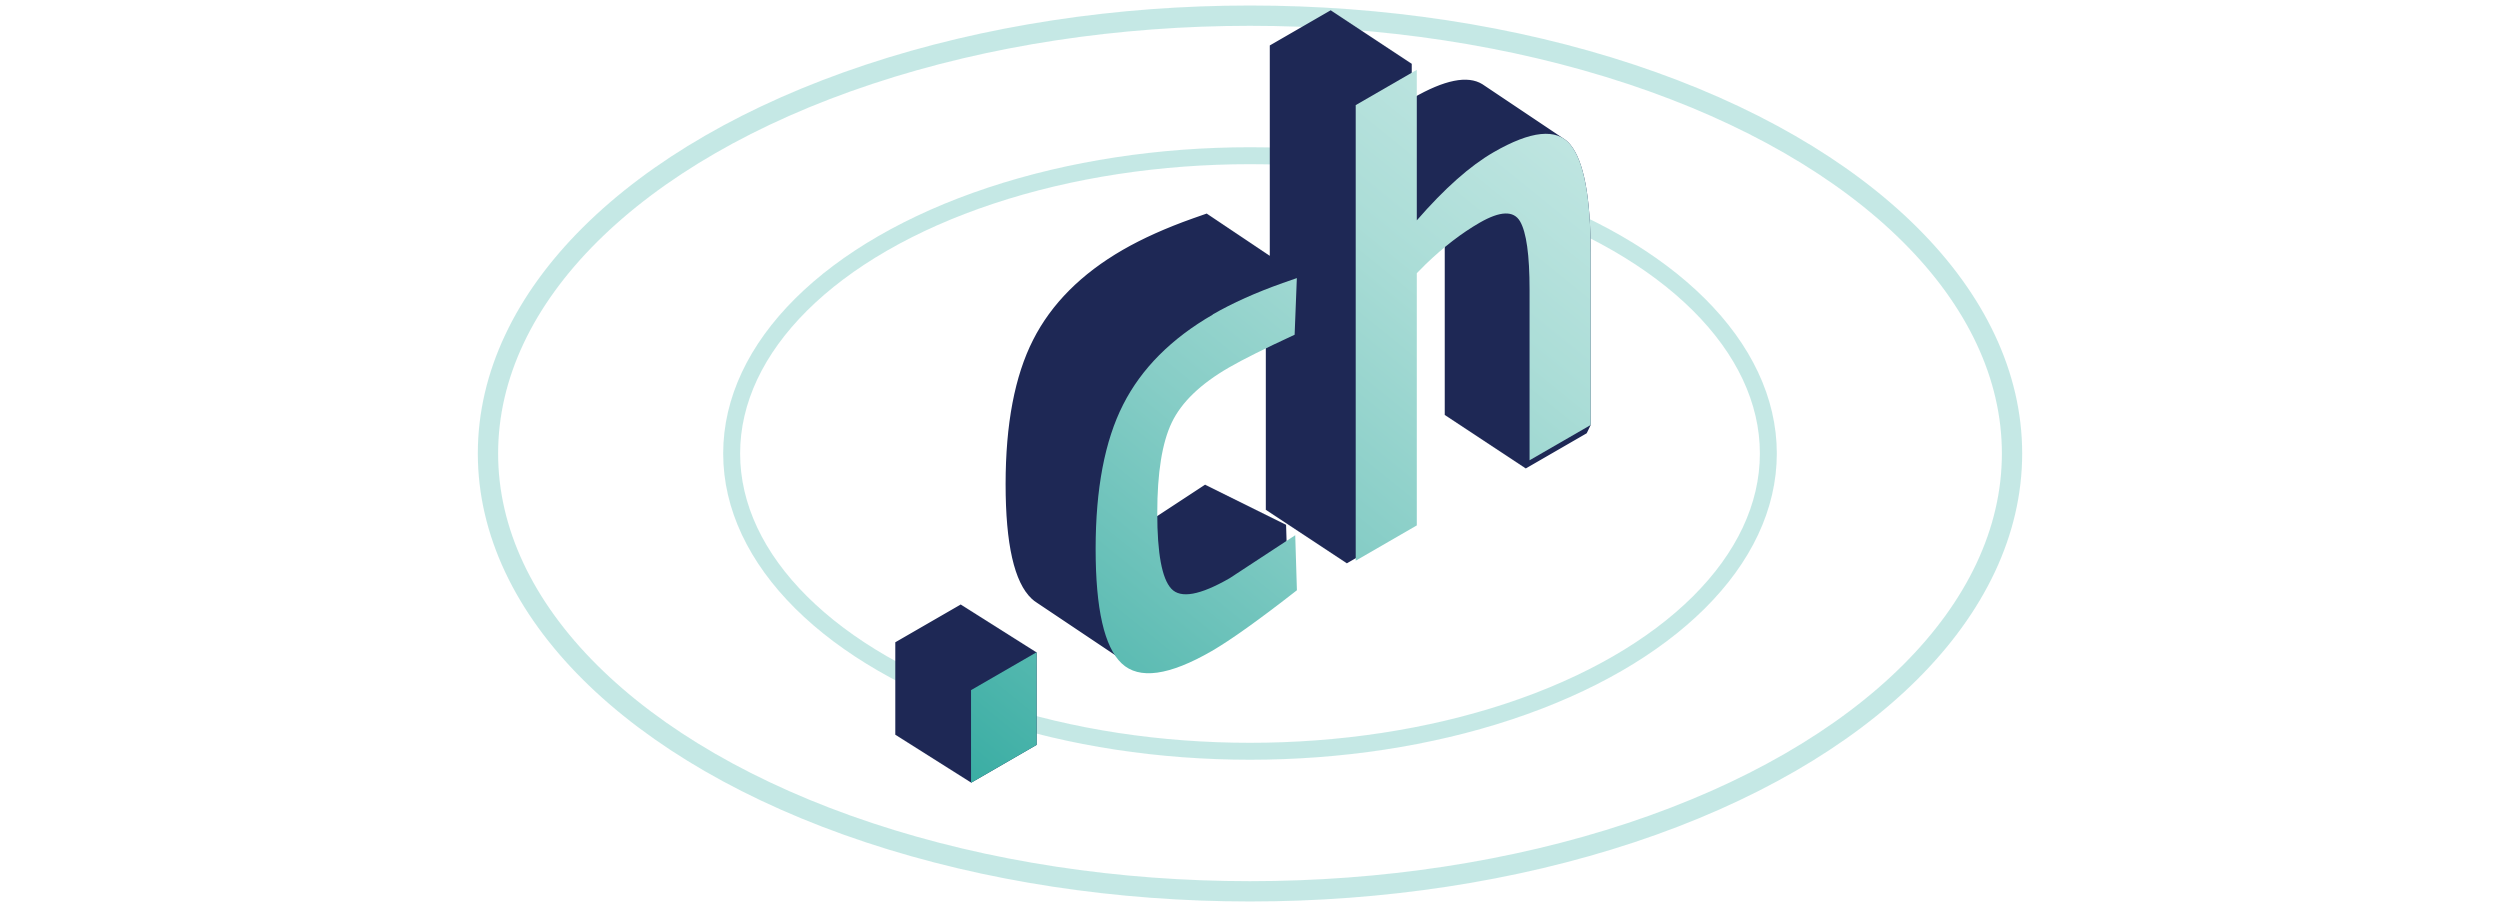
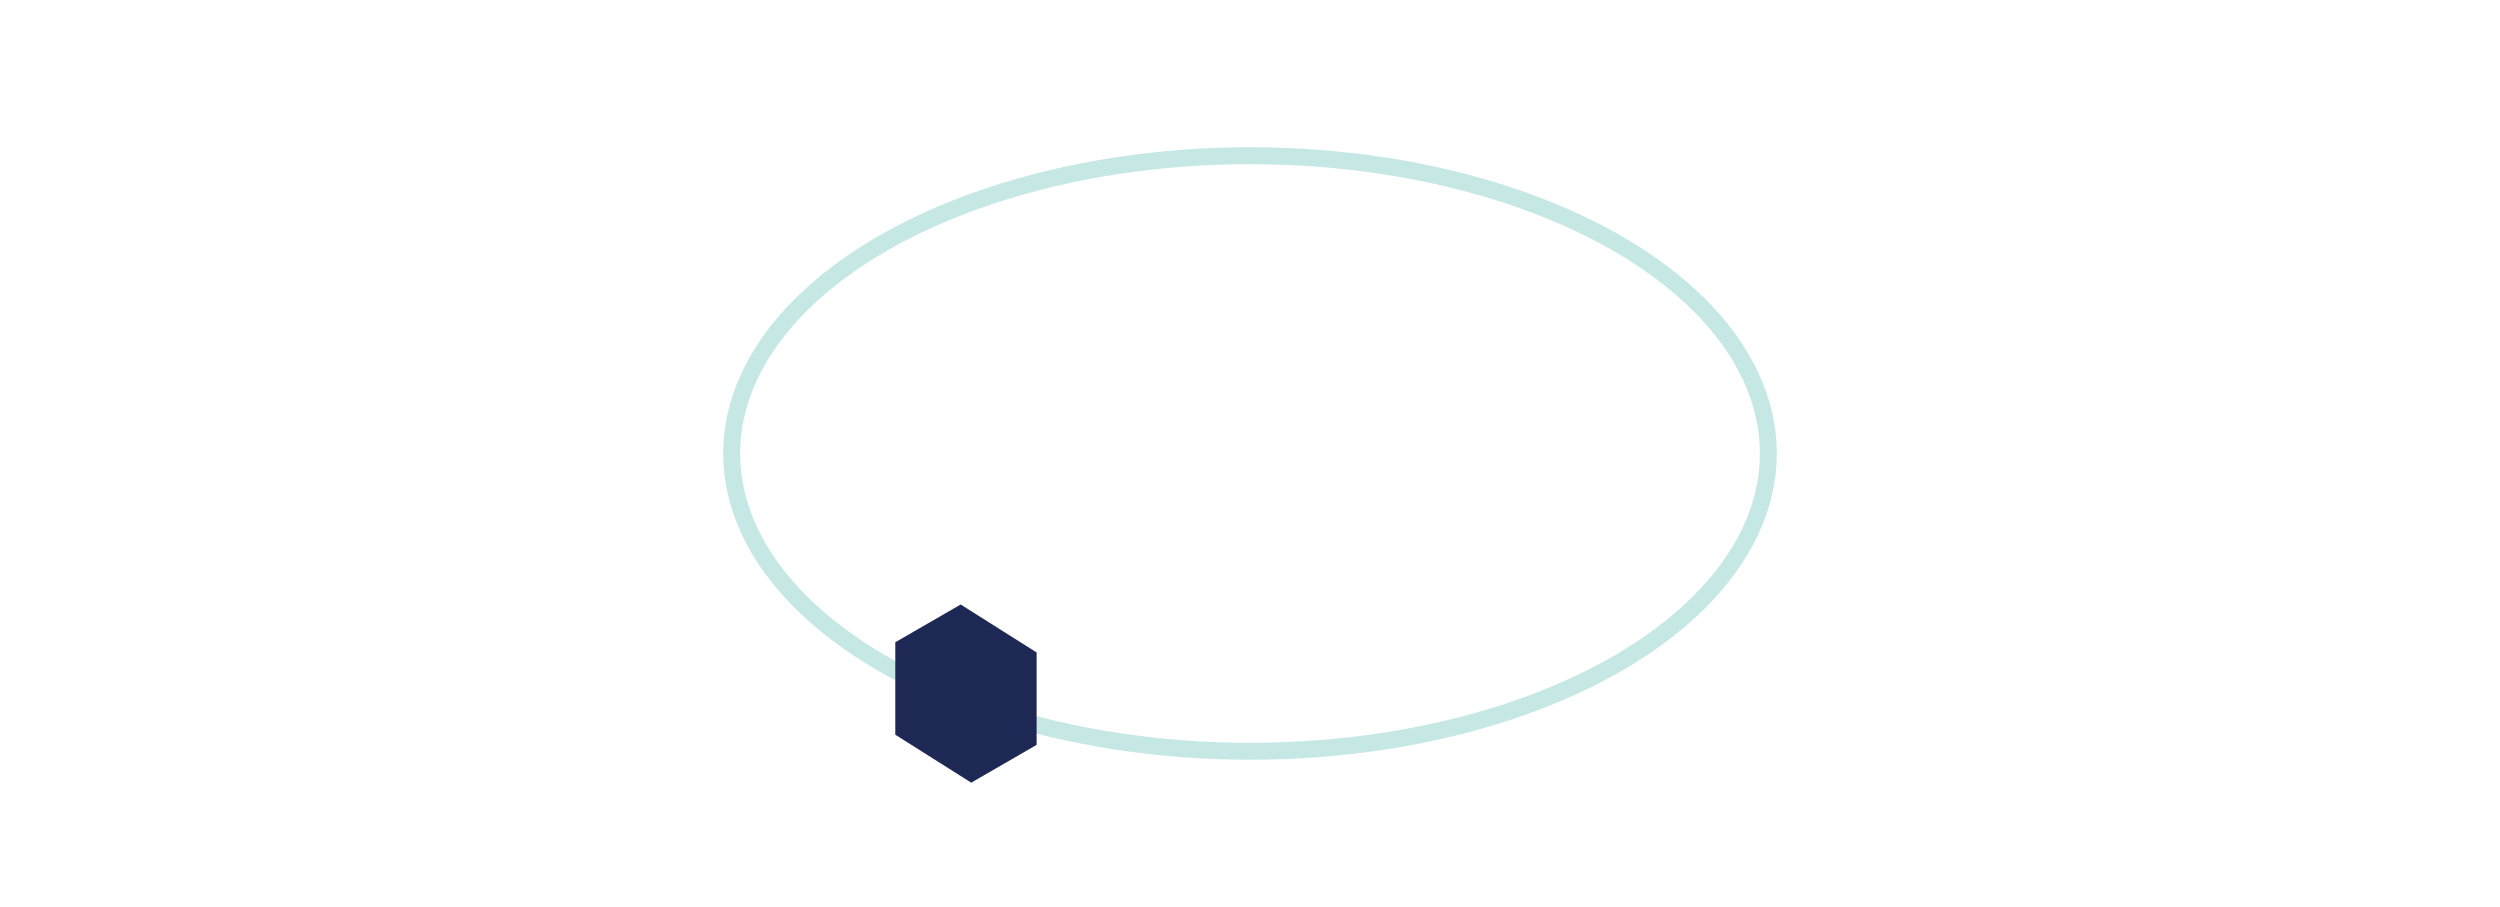
<svg xmlns="http://www.w3.org/2000/svg" xmlns:xlink="http://www.w3.org/1999/xlink" id="a" viewBox="0 0 372 135">
  <defs>
    <linearGradient id="b" x1="174.08" y1="-.12" x2="197.92" y2="135.07" gradientUnits="userSpaceOnUse">
      <stop offset=".06" stop-color="#8cd2cd" />
      <stop offset="1" stop-color="#8cd2cd" />
    </linearGradient>
    <linearGradient id="c" x1="177.85" y1="21.27" x2="194.15" y2="113.68" xlink:href="#b" />
    <linearGradient id="d" x1="238.54" y1="-3.38" x2="138.72" y2="119.93" gradientUnits="userSpaceOnUse">
      <stop offset="0" stop-color="#caeae6" />
      <stop offset=".12" stop-color="#c1e6e2" />
      <stop offset=".32" stop-color="#abddd7" />
      <stop offset=".56" stop-color="#86cdc6" />
      <stop offset=".83" stop-color="#54b8af" />
      <stop offset="1" stop-color="#32aaa0" />
    </linearGradient>
    <linearGradient id="e" x1="240.8" y1="-1.55" x2="140.98" y2="121.76" xlink:href="#d" />
    <linearGradient id="f" x1="247.81" y1="4.12" x2="147.98" y2="127.43" xlink:href="#d" />
  </defs>
-   <ellipse cx="186" cy="67.48" rx="113.39" ry="65.15" style="fill:none; opacity:.5; stroke:url(#b); stroke-miterlimit:10; stroke-width:3.02px;" />
  <ellipse cx="186" cy="67.48" rx="77.13" ry="44.31" style="fill:none; opacity:.5; stroke:url(#c); stroke-miterlimit:10; stroke-width:2.52px;" />
  <polygon points="133.28 109.39 133.34 109.36 133.34 109.43 133.39 109.4 133.39 109.46 133.45 109.43 133.45 109.5 133.5 109.47 133.5 109.53 133.56 109.5 133.56 109.57 133.62 109.54 133.62 109.61 133.67 109.57 133.67 109.64 133.73 109.61 133.73 109.68 133.78 109.64 133.78 109.71 133.84 109.68 133.84 109.75 133.9 109.71 133.9 109.78 133.95 109.75 133.95 109.82 134.01 109.79 134.01 109.85 134.06 109.82 134.06 109.89 134.12 109.86 134.12 109.92 134.18 109.89 134.18 109.96 134.23 109.93 134.23 109.99 134.29 109.96 134.29 110.03 134.34 110 134.34 110.07 134.4 110.03 134.4 110.1 134.46 110.07 134.46 110.14 134.51 110.1 134.51 110.17 134.57 110.14 134.57 110.21 134.63 110.17 134.63 110.24 134.68 110.21 134.68 110.28 134.74 110.25 134.74 110.31 134.79 110.28 134.79 110.35 134.85 110.32 134.85 110.38 134.91 110.35 134.91 110.42 134.96 110.39 134.96 110.46 135.02 110.42 135.02 110.49 135.07 110.46 135.07 110.53 135.13 110.49 135.13 110.56 135.19 110.53 135.19 110.6 135.24 110.56 135.24 110.63 135.3 110.6 135.3 110.67 135.35 110.64 135.35 110.7 135.41 110.67 135.41 110.74 135.47 110.71 135.47 110.77 135.52 110.74 135.52 110.81 135.58 110.78 135.58 110.84 135.63 110.81 135.63 110.88 135.69 110.85 135.69 110.92 135.75 110.88 135.75 110.95 135.8 110.92 135.8 110.99 135.86 110.95 135.86 111.02 135.91 110.99 135.91 111.06 135.97 111.02 135.97 111.09 136.03 111.06 136.03 111.13 136.08 111.1 136.08 111.16 136.14 111.13 136.14 111.2 136.2 111.17 136.2 111.23 136.25 111.2 136.25 111.27 136.31 111.24 136.31 111.31 136.36 111.27 136.36 111.34 136.42 111.31 136.42 111.38 136.48 111.34 136.48 111.41 136.53 111.38 136.53 111.45 136.59 111.41 136.59 111.48 136.64 111.45 136.64 111.52 136.7 111.49 136.7 111.55 136.76 111.52 136.76 111.59 136.81 111.56 136.81 111.62 136.87 111.59 136.87 111.66 136.92 111.63 136.92 111.69 136.98 111.66 136.98 111.73 137.04 111.7 137.04 111.77 137.09 111.73 137.09 111.8 137.15 111.77 137.15 111.84 137.2 111.8 137.2 111.87 137.26 111.84 137.26 111.91 137.32 111.87 137.32 111.94 137.37 111.91 137.37 111.98 137.43 111.95 137.43 112.01 137.48 111.98 137.48 112.05 137.54 112.02 137.54 112.08 137.6 112.05 137.6 112.12 137.65 112.09 137.65 112.15 137.71 112.12 137.71 112.19 137.76 112.16 137.76 112.23 137.82 112.19 137.82 112.26 137.88 112.23 137.88 112.3 137.93 112.26 137.93 112.33 137.99 112.3 137.99 112.37 138.05 112.34 138.05 112.4 138.1 112.37 138.1 112.44 138.16 112.41 138.16 112.47 138.21 112.44 138.21 112.51 138.27 112.48 138.27 112.54 138.33 112.51 138.33 112.58 138.38 112.55 138.38 112.62 138.44 112.58 138.44 112.65 138.49 112.62 138.49 112.69 138.55 112.65 138.55 112.72 138.61 112.69 138.61 112.76 138.66 112.72 138.66 112.79 138.72 112.76 138.72 112.83 138.77 112.8 138.77 112.86 138.83 112.83 138.83 112.9 138.89 112.87 138.89 112.93 138.94 112.9 138.94 112.97 139 112.94 139 113 139.05 112.97 139.05 113.04 139.11 113.01 139.11 113.08 139.17 113.04 139.17 113.11 139.22 113.08 139.22 113.15 139.28 113.11 139.28 113.18 139.33 113.15 139.33 113.22 139.39 113.18 139.39 113.25 139.45 113.22 139.45 113.29 139.5 113.26 139.5 113.32 139.56 113.29 139.56 113.36 139.62 113.33 139.62 113.39 139.67 113.36 139.67 113.43 139.73 113.4 139.73 113.47 139.78 113.43 139.78 113.5 139.84 113.47 139.84 113.54 139.9 113.5 139.9 113.57 139.95 113.54 139.95 113.61 140.01 113.57 140.01 113.64 140.06 113.61 140.06 113.68 140.12 113.65 140.12 113.71 140.18 113.68 140.18 113.75 140.23 113.72 140.23 113.78 140.29 113.75 140.29 113.82 140.34 113.79 140.34 113.85 140.4 113.82 140.4 113.89 140.46 113.86 140.46 113.93 140.51 113.89 140.51 113.96 140.57 113.93 140.57 114 140.62 113.96 140.62 114.03 140.68 114 140.68 114.07 140.74 114.03 140.74 114.1 140.79 114.07 140.79 114.14 140.85 114.11 140.85 114.17 140.9 114.14 140.9 114.21 140.96 114.18 140.96 114.24 141.02 114.21 141.02 114.28 141.07 114.25 141.07 114.32 141.13 114.28 141.13 114.35 141.18 114.32 141.18 114.39 141.24 114.35 141.24 114.42 141.3 114.39 141.3 114.46 141.35 114.42 141.35 114.49 141.41 114.46 141.41 114.53 141.47 114.5 141.47 114.56 141.52 114.53 141.52 114.6 141.58 114.57 141.58 114.63 141.63 114.6 141.63 114.67 141.69 114.64 141.69 114.7 141.75 114.67 141.75 114.74 141.8 114.71 141.8 114.78 141.86 114.74 141.86 114.81 141.91 114.78 141.91 114.85 141.97 114.81 141.97 114.88 142.03 114.85 142.03 114.92 142.08 114.88 142.08 114.95 142.14 114.92 142.14 114.99 142.19 114.96 142.19 115.02 142.25 114.99 142.25 115.06 142.31 115.03 142.31 115.09 142.36 115.06 142.36 115.13 142.42 115.1 142.42 115.16 142.47 115.13 142.47 115.2 142.53 115.17 142.53 115.24 142.59 115.2 142.59 115.27 142.64 115.24 142.64 115.31 142.7 115.27 142.7 115.34 142.75 115.31 142.75 115.38 142.81 115.34 142.81 115.41 142.87 115.38 142.87 115.45 142.92 115.42 142.92 115.48 142.98 115.45 142.98 115.52 143.04 115.49 143.04 115.55 143.09 115.52 143.09 115.59 143.15 115.56 143.15 115.63 143.2 115.59 143.2 115.66 143.26 115.63 143.26 115.7 143.32 115.66 143.32 115.73 143.37 115.7 143.37 115.77 143.43 115.73 143.43 115.8 143.48 115.77 143.48 115.84 143.54 115.81 143.54 115.87 143.6 115.84 143.6 115.91 143.65 115.88 143.65 115.94 143.71 115.91 143.71 115.98 143.76 115.95 143.76 116.01 143.82 115.98 143.82 116.05 143.88 116.02 143.88 116.09 143.93 116.05 143.93 116.12 143.99 116.09 143.99 116.16 144.04 116.12 144.04 116.19 144.1 116.16 144.1 116.23 144.16 116.19 144.16 116.26 144.21 116.23 144.21 116.3 144.27 116.27 144.27 116.33 144.32 116.3 144.32 116.37 144.38 116.34 144.38 116.4 144.44 116.37 144.44 116.44 144.49 116.41 144.49 116.48 154.25 110.84 154.25 97.05 154.2 97.08 154.2 97.02 154.14 97.05 154.14 96.98 154.09 97.01 154.09 96.95 154.03 96.98 154.03 96.91 153.97 96.94 153.97 96.88 153.92 96.91 153.92 96.84 153.86 96.87 153.86 96.8 153.81 96.84 153.81 96.77 153.75 96.8 153.75 96.73 153.69 96.77 153.69 96.7 153.64 96.73 153.64 96.66 153.58 96.69 153.58 96.63 153.53 96.66 153.53 96.59 153.47 96.62 153.47 96.56 153.41 96.59 153.41 96.52 153.36 96.55 153.36 96.49 153.3 96.52 153.3 96.45 153.25 96.48 153.25 96.41 153.19 96.45 153.19 96.38 153.13 96.41 153.13 96.34 153.08 96.38 153.08 96.31 153.02 96.34 153.02 96.27 152.97 96.31 152.97 96.24 152.91 96.27 152.91 96.2 152.85 96.23 152.85 96.17 152.8 96.2 152.8 96.13 152.74 96.16 152.74 96.1 152.68 96.13 152.68 96.06 152.63 96.09 152.63 96.03 152.57 96.06 152.57 95.99 152.52 96.02 152.52 95.95 152.46 95.99 152.46 95.92 152.4 95.95 152.4 95.88 152.35 95.92 152.35 95.85 152.29 95.88 152.29 95.81 152.24 95.85 152.24 95.78 152.18 95.81 152.18 95.74 152.12 95.77 152.12 95.71 152.07 95.74 152.07 95.67 152.01 95.7 152.01 95.64 151.96 95.67 151.96 95.6 151.9 95.63 151.9 95.57 151.84 95.6 151.84 95.53 151.79 95.56 151.79 95.49 151.73 95.53 151.73 95.46 151.68 95.49 151.68 95.42 151.62 95.46 151.62 95.39 151.56 95.42 151.56 95.35 151.51 95.38 151.51 95.32 151.45 95.35 151.45 95.28 151.4 95.31 151.4 95.25 151.34 95.28 151.34 95.21 151.28 95.24 151.28 95.18 151.23 95.21 151.23 95.14 151.17 95.17 151.17 95.1 151.11 95.14 151.11 95.07 151.06 95.1 151.06 95.03 151 95.07 151 95 150.95 95.03 150.95 94.96 150.89 95 150.89 94.93 150.83 94.96 150.83 94.89 150.78 94.92 150.78 94.86 150.72 94.89 150.72 94.82 150.67 94.85 150.67 94.79 150.61 94.82 150.61 94.75 150.55 94.78 150.55 94.72 150.5 94.75 150.5 94.68 150.44 94.71 150.44 94.64 150.39 94.68 150.39 94.61 150.33 94.64 150.33 94.57 150.27 94.61 150.27 94.54 150.22 94.57 150.22 94.5 150.16 94.53 150.16 94.47 150.11 94.5 150.11 94.43 150.05 94.46 150.05 94.4 149.99 94.43 149.99 94.36 149.94 94.39 149.94 94.33 149.88 94.36 149.88 94.29 149.83 94.32 149.83 94.25 149.77 94.29 149.77 94.22 149.71 94.25 149.71 94.18 149.66 94.22 149.66 94.15 149.6 94.18 149.6 94.11 149.55 94.15 149.55 94.08 149.49 94.11 149.49 94.04 149.43 94.07 149.43 94.01 149.38 94.04 149.38 93.97 149.32 94 149.32 93.94 149.26 93.97 149.26 93.9 149.21 93.93 149.21 93.87 149.15 93.9 149.15 93.83 149.1 93.86 149.1 93.79 149.04 93.83 149.04 93.76 148.98 93.79 148.98 93.72 148.93 93.76 148.93 93.69 148.87 93.72 148.87 93.65 148.82 93.69 148.82 93.62 148.76 93.65 148.76 93.58 148.7 93.61 148.7 93.55 148.65 93.58 148.65 93.51 148.59 93.54 148.59 93.48 148.54 93.51 148.54 93.44 148.48 93.47 148.48 93.4 148.42 93.44 148.42 93.37 148.37 93.4 148.37 93.33 148.31 93.37 148.31 93.3 148.26 93.33 148.26 93.26 148.2 93.3 148.2 93.23 148.14 93.26 148.14 93.19 148.09 93.22 148.09 93.16 148.03 93.19 148.03 93.12 147.98 93.15 147.98 93.09 147.92 93.12 147.92 93.05 147.86 93.08 147.86 93.02 147.81 93.05 147.81 92.98 147.75 93.01 147.75 92.94 147.69 92.98 147.69 92.91 147.64 92.94 147.64 92.87 147.58 92.91 147.58 92.84 147.53 92.87 147.53 92.8 147.47 92.84 147.47 92.77 147.41 92.8 147.41 92.73 147.36 92.76 147.36 92.7 147.3 92.73 147.3 92.66 147.25 92.69 147.25 92.63 147.19 92.66 147.19 92.59 147.13 92.62 147.13 92.56 147.08 92.59 147.08 92.52 147.02 92.55 147.02 92.48 146.97 92.52 146.97 92.45 146.91 92.48 146.91 92.41 146.85 92.45 146.85 92.38 146.8 92.41 146.8 92.34 146.74 92.37 146.74 92.31 146.69 92.34 146.69 92.27 146.63 92.3 146.63 92.24 146.57 92.27 146.57 92.2 146.52 92.23 146.52 92.17 146.46 92.2 146.46 92.13 146.41 92.16 146.41 92.09 146.35 92.13 146.35 92.06 146.29 92.09 146.29 92.02 146.24 92.06 146.24 91.99 146.18 92.02 146.18 91.95 146.13 91.99 146.13 91.92 146.07 91.95 146.07 91.88 146.01 91.91 146.01 91.85 145.96 91.88 145.96 91.81 145.9 91.84 145.9 91.78 145.84 91.81 145.84 91.74 145.79 91.77 145.79 91.71 145.73 91.74 145.73 91.67 145.68 91.7 145.68 91.63 145.62 91.67 145.62 91.6 145.56 91.63 145.56 91.56 145.51 91.6 145.51 91.53 145.45 91.56 145.45 91.49 145.4 91.53 145.4 91.46 145.34 91.49 145.34 91.42 145.28 91.45 145.28 91.39 145.23 91.42 145.23 91.35 145.17 91.38 145.17 91.32 145.12 91.35 145.12 91.28 145.06 91.31 145.06 91.24 145 91.28 145 91.21 144.95 91.24 144.95 91.17 144.89 91.21 144.89 91.14 144.84 91.17 144.84 91.1 144.78 91.14 144.78 91.07 144.72 91.1 144.72 91.03 144.67 91.06 144.67 91 144.61 91.03 144.61 90.96 144.56 90.99 144.56 90.93 144.5 90.96 144.5 90.89 144.44 90.92 144.44 90.86 144.39 90.89 144.39 90.82 144.33 90.85 144.33 90.78 144.27 90.82 144.27 90.75 144.22 90.78 144.22 90.71 144.16 90.75 144.16 90.68 144.11 90.71 144.11 90.64 144.05 90.68 144.05 90.61 143.99 90.64 143.99 90.57 143.94 90.6 143.94 90.54 143.88 90.57 143.88 90.5 143.83 90.53 143.83 90.47 143.77 90.5 143.77 90.43 143.71 90.46 143.71 90.39 143.66 90.43 143.66 90.36 143.6 90.39 143.6 90.32 143.55 90.36 143.55 90.29 143.49 90.32 143.49 90.25 143.43 90.29 143.43 90.22 143.38 90.25 143.38 90.18 143.32 90.21 143.32 90.15 143.27 90.18 143.27 90.11 143.21 90.14 143.21 90.08 143.15 90.11 143.15 90.04 143.1 90.07 143.1 90.01 143.04 90.04 143.04 89.97 142.99 90 142.99 89.93 133.22 95.57 133.22 109.36 133.28 109.33 133.28 109.39" style="fill:#1e2855; stroke-width:0px;" />
-   <path d="M236.69,63.25v-25.66c0-8.3-1.02-13.66-3.05-16.1-.32-.38-.68-.7-1.09-.94-.02-.01-.04-.02-.06-.04-.02-.01-.04-.02-.06-.04-.02-.01-.04-.02-.06-.04-.02-.01-.04-.02-.06-.04-.02-.01-.04-.02-.06-.04-.02-.01-.04-.02-.06-.04-.02-.01-.04-.02-.06-.04-.02-.01-.04-.02-.06-.04-.02-.01-.04-.02-.06-.04-.02-.01-.04-.02-.06-.04-.02-.01-.04-.02-.06-.04-.02-.01-.04-.02-.06-.04-.02-.01-.04-.02-.06-.04-.02-.01-.04-.02-.06-.04-.02-.01-.04-.02-.06-.04-.02-.01-.04-.02-.06-.04-.02-.01-.04-.02-.06-.04-.02-.01-.04-.02-.06-.04-.02-.01-.04-.02-.06-.04-.02-.01-.04-.02-.06-.04-.02-.01-.04-.02-.06-.04-.02-.01-.04-.02-.06-.04-.02-.01-.04-.02-.06-.04-.02-.01-.04-.02-.06-.04-.02-.01-.04-.02-.06-.04-.02-.01-.04-.02-.06-.04-.02-.01-.04-.02-.06-.04-.02-.01-.04-.02-.06-.04-.02-.01-.04-.02-.06-.04-.02-.01-.04-.02-.06-.04-.02-.01-.04-.02-.06-.04-.02-.01-.04-.02-.06-.04-.02-.01-.04-.02-.06-.04-.02-.01-.04-.02-.06-.04-.02-.01-.04-.02-.06-.04-.02-.01-.04-.02-.06-.04-.02-.01-.04-.02-.06-.04-.02-.01-.04-.02-.06-.04-.02-.01-.04-.02-.06-.04-.02-.01-.04-.02-.06-.04-.02-.01-.04-.02-.06-.04-.02-.01-.04-.02-.06-.04-.02-.01-.04-.02-.06-.04-.02-.01-.04-.02-.06-.04-.02-.01-.04-.02-.06-.04-.02-.01-.04-.02-.06-.04-.02-.01-.04-.02-.06-.04-.02-.01-.04-.02-.06-.04-.02-.01-.04-.02-.06-.04-.02-.01-.04-.02-.06-.04-.02-.01-.04-.02-.06-.04-.02-.01-.04-.02-.06-.04-.02-.01-.04-.02-.06-.04-.02-.01-.04-.02-.06-.04-.02-.01-.04-.02-.06-.04-.02-.01-.04-.02-.06-.04-.02-.01-.04-.02-.06-.04-.02-.01-.04-.02-.06-.04-.02-.01-.04-.02-.06-.04-.02-.01-.04-.02-.06-.04-.02-.01-.04-.02-.06-.04-.02-.01-.04-.02-.06-.04-.02-.01-.04-.02-.06-.04-.02-.01-.04-.02-.06-.04-.02-.01-.04-.02-.06-.04-.02-.01-.04-.02-.06-.04-.02-.01-.04-.02-.06-.04-.02-.01-.04-.02-.06-.04-.02-.01-.04-.02-.06-.04-.02-.01-.04-.02-.06-.04-.02-.01-.04-.02-.06-.04-.02-.01-.04-.02-.06-.04-.02-.01-.04-.02-.06-.04-.02-.01-.04-.02-.06-.04-.02-.01-.04-.02-.06-.04-.02-.01-.04-.02-.06-.04-.02-.01-.04-.02-.06-.04-.02-.01-.04-.02-.06-.04-.02-.01-.04-.02-.06-.04-.02-.01-.04-.02-.06-.04-.02-.01-.04-.02-.06-.04-.02-.01-.04-.02-.06-.04-.02-.01-.04-.02-.06-.04-.02-.01-.04-.02-.06-.04-.02-.01-.04-.02-.06-.04-.02-.01-.04-.02-.06-.04-.02-.01-.04-.02-.06-.04-.02-.01-.04-.02-.06-.04-.02-.01-.04-.02-.06-.04-.02-.01-.04-.02-.06-.04-.02-.01-.04-.02-.06-.04-.02-.01-.04-.02-.06-.04-.02-.01-.04-.02-.06-.04-.02-.01-.04-.02-.06-.04-.02-.01-.04-.02-.06-.04-.02-.01-.04-.02-.06-.04-.02-.01-.04-.02-.06-.04-.02-.01-.04-.02-.06-.04-.02-.01-.04-.02-.06-.04-.02-.01-.04-.02-.06-.04-.02-.01-.04-.02-.06-.04-.02-.01-.04-.02-.06-.04-.02-.01-.04-.02-.06-.04-.02-.01-.04-.02-.06-.04-.02-.01-.04-.02-.06-.04-.02-.01-.04-.02-.06-.04-.02-.01-.04-.02-.06-.04-.02-.01-.04-.02-.06-.04-.02-.01-.04-.02-.06-.04-.02-.01-.04-.02-.06-.04-.02-.01-.04-.02-.06-.04-.02-.01-.04-.02-.06-.04-.02-.01-.04-.02-.06-.04-.02-.01-.04-.02-.06-.04-.02-.01-.04-.02-.06-.04-.02-.01-.04-.02-.06-.04-.02-.01-.04-.02-.06-.04-.02-.01-.04-.02-.06-.04-.02-.01-.04-.02-.06-.04-.02-.01-.04-.02-.06-.04-.02-.01-.04-.02-.06-.04-.02-.01-.04-.02-.06-.04-.02-.01-.04-.02-.06-.04-.02-.01-.04-.02-.06-.04-.02-.01-.04-.02-.06-.04-.02-.01-.04-.02-.06-.04-.02-.01-.04-.02-.06-.04-.02-.01-.04-.02-.06-.04-.02-.01-.04-.02-.06-.04-.02-.01-.04-.02-.06-.04-.02-.01-.04-.02-.06-.04-.02-.01-.04-.02-.06-.04-.02-.01-.04-.02-.06-.04-.02-.01-.04-.02-.06-.04-.02-.01-.04-.02-.06-.04-.02-.01-.04-.02-.06-.04-.02-.01-.04-.02-.06-.04-.02-.01-.04-.02-.06-.04-.02-.01-.04-.02-.06-.04-.02-.01-.04-.02-.06-.04-.02-.01-.04-.02-.06-.04-.02-.01-.04-.02-.06-.04-.02-.01-.04-.02-.06-.04-.02-.01-.04-.02-.06-.04-.02-.01-.04-.02-.06-.04-.02-.01-.04-.02-.06-.04-.02-.01-.04-.02-.06-.04-.02-.01-.04-.02-.06-.04-.02-.01-.04-.02-.06-.04-.02-.01-.04-.02-.06-.04-.02-.01-.04-.02-.06-.04-.02-.01-.04-.02-.06-.04-.02-.01-.04-.02-.06-.04-.02-.01-.04-.02-.06-.04-.02-.01-.04-.02-.06-.04-.02-.01-.04-.02-.06-.04-.02-.01-.04-.02-.06-.04-.02-.01-.04-.02-.06-.04-.02-.01-.04-.02-.06-.04-.02-.01-.04-.02-.06-.04-.02-.01-.04-.02-.06-.04-.02-.01-.04-.02-.06-.04-.02-.01-.04-.02-.06-.04-.02-.01-.04-.02-.06-.04-.02-.01-.04-.02-.06-.04-.02-.01-.04-.02-.06-.04-.02-.01-.04-.02-.06-.04-.02-.01-.04-.02-.06-.04-.02-.01-.04-.02-.06-.04-.02-.01-.04-.02-.06-.04-.02-.01-.04-.02-.06-.04-.02-.01-.04-.02-.06-.04-.02-.01-.04-.02-.06-.04-.02-.01-.04-.02-.06-.04-.02-.01-.04-.02-.06-.04-.02-.01-.04-.02-.06-.04-.02-.01-.04-.02-.06-.04-.02-.01-.04-.02-.06-.04-.02-.01-.04-.02-.06-.04-.02-.01-.04-.02-.06-.04-.02-.01-.04-.02-.06-.04-.02-.01-.04-.02-.06-.04-.02-.01-.04-.02-.06-.04-.02-.01-.04-.02-.06-.04-.02-.01-.04-.02-.06-.04-.02-.01-.04-.02-.06-.04-.02-.01-.04-.02-.06-.04-.02-.01-.04-.02-.06-.04-.02-.01-.04-.02-.06-.04-.02-.01-.04-.02-.06-.04-.02-.01-.04-.02-.06-.04-.02-.01-.04-.02-.06-.04-.02-.01-.04-.02-.06-.04-.02-.01-.04-.02-.06-.04-.02-.01-.04-.02-.06-.04-.02-.01-.04-.02-.06-.04-.02-.01-.04-.02-.06-.04-.02-.01-.04-.02-.06-.04-.02-.01-.04-.02-.06-.04-.02-.01-.04-.02-.06-.04-2.18-1.35-5.63-.66-10.35,2.07-.05.03-.11.07-.16.1v-5.24l-.06.03v-.07l-.06.03v-.07l-.06.03v-.07l-.06.03v-.07l-.06.03v-.07l-.06.03v-.07l-.06.03v-.07l-.06.03v-.07l-.06.03v-.07l-.06.03v-.07l-.06.03v-.07l-.06.03v-.07l-.06.03v-.07l-.06.03v-.07l-.06.03v-.07l-.06.03v-.07l-.06.03v-.07l-.06.03v-.07l-.06.03v-.07l-.06.03v-.07l-.06.03v-.07l-.06.03v-.07l-.06.03v-.07l-.06.03v-.07l-.06.03v-.07l-.06.03v-.07l-.06.03v-.07l-.06.03v-.07l-.06.03v-.07l-.06.03v-.07l-.06.03v-.07l-.06.03v-.07l-.06.03v-.07l-.06.03v-.07l-.06.03v-.07l-.06.03v-.07l-.06.03v-.07l-.06.03v-.07l-.06.03v-.07l-.06.03v-.07l-.06.03v-.07l-.06.03v-.07l-.06.03v-.07l-.06.03v-.07l-.06.03v-.07l-.06.03v-.07l-.06.03v-.07l-.06.03v-.07l-.06.03v-.07l-.06.03v-.07l-.06.03v-.07l-.06.03v-.07l-.06.03v-.07l-.06.03v-.07l-.06.03v-.07l-.06.03v-.07l-.06.03v-.07l-.06.03v-.07l-.06.03v-.07l-.06.03v-.07l-.06.03v-.07l-.06.03v-.07l-.06.03v-.07l-.06.03v-.07l-.06.03v-.07l-.06.03v-.07l-.06.03v-.07l-.06.03v-.07l-.06.03v-.07l-.06.03v-.07l-.06.03v-.07l-.06.03v-.07l-.06.03v-.07l-.06.03v-.07l-.06.03v-.07l-.06.03v-.07l-.06.03v-.07l-.06.03v-.07l-.06.03v-.07l-.06.03v-.07l-.06.03v-.07l-.06.03v-.07l-.06.03v-.07l-.06.03v-.07l-.06.03v-.07l-.06.03v-.07l-.06.03v-.07l-.06.03v-.07l-.06.03v-.07l-.06.03v-.07l-.06.03v-.07l-.06.03v-.07l-.06.03v-.07l-.06.03v-.07l-.06.03v-.07l-.06.03v-.07l-.06.03v-.07l-.06.03v-.07l-.06.03v-.07l-.06.03v-.07l-.06.03v-.07l-.06.03v-.07l-.06.03v-.07l-.06.03v-.07l-.06.03v-.07l-.06.03v-.07l-.06.03v-.07l-.06.03v-.07l-.06.03v-.07l-.06.03v-.07l-.06.03v-.07l-.06.03v-.07l-.06.03v-.07l-.06.03v-.07l-.06.03v-.07l-.06.03v-.07l-.06.03v-.07l-.06.03v-.07l-.06.03v-.07l-.06.03v-.07l-.06.03v-.07l-.06.03v-.07l-.06.03v-.07l-.06.03v-.07l-.06.03v-.07l-.06.03v-.07l-.06.03v-.07l-.06.03v-.07l-.06.03v-.07l-.06.03v-.07l-.06.03v-.07l-.06.03v-.07l-.06.03v-.07l-.06.03v-.07l-.06.03v-.07l-.06.03v-.07l-.06.03v-.07l-.06.03v-.07l-.06.03v-.07l-.06.03v-.07l-.06.03v-.07l-.06.03v-.07l-.06.03v-.07l-.06.03v-.07l-.06.03v-.07l-.06.03v-.07l-.06.03v-.07l-.06.03v-.07l-.06.03v-.07l-.06.03v-.07l-.06.03v-.07l-.06.03v-.07l-.06.03v-.07l-.06.03v-.07l-.06.03v-.07l-.06.03v-.07l-.06.03v-.07l-.06.03v-.07l-.06.03v-.07l-.06.03v-.07l-.06.03v-.07l-.06.03v-.07l-.06.03v-.07l-.06.03v-.07l-.06.03v-.07l-.06.03v-.07l-.06.03v-.07l-.06.03v-.07l-.06.03v-.07l-.06.03v-.07l-.06.03v-.07l-.06.03v-.07l-.06.03v-.07l-.06.03v-.07l-.06.03v-.07l-.06.03v-.07l-.06.03v-.07l-.06.03v-.07l-.06.03v-.07l-.06.03v-.07l-.06.03v-.07l-.06.03v-.07l-.06.03v-.07l-.06.03v-.07l-.06.03v-.07l-.06.03v-.07l-.06.03v-.07l-.06.03v-.07l-.06.03v-.07l-.06.03v-.07l-.06.03v-.07l-.06.03v-.07l-.06.03v-.07l-.06.03v-.07l-.06.03v-.07l-.06.03v-.07l-.06.03v-.07l-.06.03v-.07l-.06.03v-.07l-.06.03v-.07l-.06.03v-.07l-9.09,5.25v31.31h-.02s0-.05,0-.05l-.06.02v-.06s-.06.02-.06.02v-.06s-.06.02-.06.02v-.06s-.06.02-.06.02v-.06s-.06.02-.06.02v-.06s-.06.02-.06.02v-.06s-.06.02-.06.02v-.06s-.06.02-.06.02v-.06s-.06.02-.06.02v-.06s-.06.02-.06.02v-.06s-.06.02-.06.02v-.06s-.06.02-.06.02v-.06s-.06.02-.06.02v-.06s-.06.02-.06.02v-.06s-.06.02-.06.02v-.06s-.06.02-.06.02v-.06s-.06.02-.06.02v-.06s-.06.02-.06.02v-.06s-.06.02-.06.02v-.06s-.06.02-.06.02v-.06s-.06.02-.06.02v-.06s-.06.02-.06.02v-.06s-.06.02-.06.02v-.06s-.06.02-.06.02v-.06s-.06.02-.06.02v-.06s-.06.02-.06.02v-.06s-.06.02-.06.02v-.06s-.06.02-.06.02v-.06s-.06.02-.06.02v-.06s-.06.02-.06.02v-.06s-.06.02-.06.02v-.06s-.06.02-.06.02v-.06s-.06.02-.06.02v-.06s-.06.02-.06.02v-.06s-.06.02-.06.02v-.06s-.06.02-.06.02v-.06s-.06.02-.06.02v-.06s-.06.02-.06.02v-.06s-.06.02-.06.02v-.06s-.06.02-.06.02v-.06s-.06.02-.06.02v-.06s-.06.02-.06.02v-.06s-.06.02-.06.02v-.06s-.06.02-.06.02v-.06s-.06.02-.06.02v-.06s-.06.02-.06.02v-.06s-.06.02-.06.02v-.06s-.06.02-.06.02v-.06s-.06.02-.06.02v-.06s-.06.02-.06.02v-.06s-.06.02-.06.02v-.06s-.06.02-.06.02v-.06s-.06.02-.06.02v-.06s-.06.02-.06.02v-.06s-.06.02-.06.02v-.06s-.06.02-.06.02v-.06s-.06.02-.06.02v-.06s-.06.02-.06.02v-.06s-.06.02-.06.02v-.06s-.06.02-.06.02v-.06s-.06.02-.06.02v-.06s-.06.02-.06.02v-.06s-.06.02-.06.02v-.06s-.06.02-.06.02v-.06s-.06.02-.06.02v-.06s-.06.02-.06.02v-.06s-.06.02-.06.02v-.06s-.06.02-.06.02v-.06s-.06.02-.06.02v-.06s-.06.02-.06.02v-.06s-.06.02-.06.02v-.06s-.06.02-.06.02v-.06s-.06.02-.06.02v-.06s-.06.02-.06.02v-.06s-.06.02-.06.02v-.06s-.06.02-.06.02v-.06s-.06.02-.06.02v-.06s-.06.02-.06.02v-.06s-.06.02-.06.02v-.06s-.06.02-.06.02v-.06s-.06.02-.06.02v-.06s-.06.02-.06.02v-.06s-.06.02-.06.02v-.06s-.06.02-.06.02v-.06s-.06.02-.06.02v-.06s-.06.02-.06.02v-.06s-.06.02-.06.02v-.06s-.06.02-.06.02v-.06s-.06.02-.06.02v-.06s-.06.02-.06.02v-.06s-.06.02-.06.02v-.06s-.06.02-.06.02v-.06s-.06.02-.06.02v-.06s-.06.02-.06.02v-.06s-.06.02-.06.02v-.06s-.06.02-.06.02v-.06s-.06.02-.06.02v-.06s-.06.02-.06.02v-.06s-.06.02-.06.02v-.06s-.06.02-.06.02v-.06s-.06.02-.06.02v-.06s-.06.02-.06.02v-.06s-.06.02-.06.02v-.06s-.06.02-.06.02v-.06s-.06.02-.06.02v-.06s-.06.02-.06.02v-.06s-.06.02-.06.02v-.06s-.06.02-.06.02v-.06s-.06.02-.06.02v-.06s-.06.02-.06.02v-.06s-.06.02-.06.02v-.06s-.06.02-.06.02v-.06s-.06.02-.06.02v-.06s-.06.02-.06.02v-.06s-.06.02-.06.02v-.06s-.06.02-.06.02v-.06s-.06.02-.06.02v-.06s-.06.02-.06.02v-.06s-.06.02-.06.02v-.06s-.06.02-.06.02v-.06s-.06.02-.06.02v-.06s-.06.02-.06.02v-.06s-.06.02-.06.02v-.06s-.06.02-.06.02v-.06s-.06.02-.06.02v-.06s-.06.02-.06.02v-.06s-.06.02-.06.02v-.06s-.06.02-.06.02v-.06s-.06.02-.06.02v-.06s-.06.02-.06.02v-.06s-.06.02-.06.02v-.06s-.06.02-.06.02v-.06s-.06.02-.06.02v-.06s-.06.02-.06.02v-.06s-.06.02-.06.02v-.06s-.06.02-.06.02v-.06s-.06.02-.06.02v-.06s-.06.02-.06.02v-.06s-.06.02-.06.02v-.06s-.06.02-.06.02v-.06s-.06.02-.06.02v-.06s-.06.02-.06.02v-.06s-.06.02-.06.02v-.06s-.06.02-.06.02v-.06s-.06.02-.06.02v-.06s-.06.02-.06.02v-.06s-.06.02-.06.02v-.06s-.06.02-.06.02v-.06s-.06.02-.06.02v-.06s-.06.02-.06.02v-.06s-.06.02-.06.02v-.06s-.06.02-.06.02v-.06s-.06.02-.06.02v-.06s-.06.02-.06.02v-.06s-.06.02-.06.02v-.06s-.06.02-.06.02v-.06s-2.08.73-2.08.73c-4,1.42-7.48,2.98-10.43,4.68-6.17,3.56-10.63,8.03-13.35,13.4-2.73,5.37-4.09,12.53-4.09,21.46s1.29,14.62,3.88,17.05c.25.24.52.44.81.62.02.01.04.02.06.04.02.01.04.02.06.04.02.01.04.02.06.04.02.01.04.02.06.04.02.01.04.02.06.04.02.01.04.02.06.04.02.01.04.02.06.04.02.01.04.02.06.04.02.01.04.02.06.04.02.01.04.02.06.04.02.01.04.02.06.04.02.01.04.02.06.04.02.01.04.02.06.04.02.01.04.02.06.04.02.01.04.02.06.04.02.01.04.02.06.04.02.01.04.02.06.04.02.01.04.02.06.04.02.01.04.02.06.04.02.01.04.02.06.04.02.01.04.02.06.04.02.01.04.02.06.04.02.01.04.02.06.04.02.01.04.02.06.04.02.01.04.02.06.04.02.01.04.02.06.04.02.01.04.02.06.04.02.01.04.02.06.04.02.01.04.02.06.04.02.01.04.02.06.04.02.01.04.02.06.04.02.01.04.02.06.04.02.01.04.02.06.04.02.01.04.02.06.04.02.01.04.02.06.04.02.01.04.02.06.04.02.01.04.02.06.04.02.01.04.02.06.04.02.01.04.02.06.04.02.01.04.02.06.04.02.01.04.02.06.04.02.01.04.02.06.04.02.01.04.02.06.04.02.01.04.02.06.04.02.01.04.02.06.04.02.01.04.02.06.04.02.01.04.02.06.04.02.01.04.02.06.04.02.01.04.02.06.04.02.01.04.02.06.04.02.01.04.02.06.04.02.01.04.02.06.04.02.01.04.02.06.04.02.01.04.02.06.04.02.01.04.02.06.04.02.01.04.02.06.04.02.01.04.02.06.04.02.01.04.02.06.04.02.01.04.02.06.04.02.01.04.02.06.04.02.01.04.02.06.04.02.01.04.02.06.04.02.01.04.02.06.04.02.01.04.02.06.04.02.01.04.02.06.04.02.01.04.02.06.04.02.01.04.02.06.04.02.01.04.02.06.04.02.01.04.02.06.04.02.01.04.02.06.04.02.01.04.02.06.04.02.01.04.02.06.04.02.01.04.02.06.04.02.01.04.02.06.04.02.01.04.02.06.04.02.01.04.02.06.04.02.01.04.02.06.04.02.01.04.02.06.04.02.01.04.02.06.04.02.01.04.02.06.04.02.01.04.02.06.04.02.01.04.02.06.04.02.01.04.02.06.04.02.01.04.02.06.04.02.01.04.02.06.04.02.01.04.02.06.04.02.01.04.02.06.04.02.01.04.02.06.04.02.01.04.02.06.04.02.01.04.02.06.04.02.01.04.02.06.04.02.01.04.02.06.04.02.01.04.02.06.04.02.01.04.02.06.04.02.01.04.02.06.04.02.01.04.02.06.04.02.01.04.02.06.04.02.01.04.02.06.04.02.01.04.02.06.04.02.01.04.02.06.04.02.01.04.02.06.04.02.01.04.02.06.04.02.01.04.02.06.04.02.01.04.02.06.04.02.01.04.02.06.04.02.01.04.02.06.04.02.01.04.02.06.04.02.01.04.02.06.04.02.01.04.02.06.04.02.01.04.02.06.04.02.01.04.02.06.04.02.01.04.02.06.04.02.01.04.02.06.04.02.01.04.02.06.04.02.01.04.02.06.04.02.01.04.02.06.04.02.01.04.02.06.04.02.01.04.02.06.04.02.01.04.02.06.04.02.01.04.02.06.04.02.01.04.02.06.04.02.01.04.02.06.04.02.01.04.02.06.04.02.01.04.02.06.04.02.01.04.02.06.04.02.01.04.02.06.04.02.01.04.02.06.04.02.01.04.02.06.04.02.01.04.02.06.04.02.01.04.02.06.04.02.01.04.02.06.04.02.01.04.02.06.04.02.01.04.02.06.04.02.01.04.02.06.04.02.01.04.02.06.04.02.01.04.02.06.04.02.01.04.02.06.04.02.01.04.02.06.04.02.01.04.02.06.04.02.01.04.02.06.04.02.01.04.02.06.04.02.01.04.02.06.04.02.01.04.02.06.04.02.01.04.02.06.04.02.01.04.02.06.04.02.01.04.02.06.04.02.01.04.02.06.04.02.01.04.02.06.04.02.01.04.02.06.04.02.01.04.02.06.04.02.01.04.02.06.04.02.01.04.02.06.04.02.01.04.02.06.04.02.01.04.02.06.04.02.01.04.02.06.04.02.01.04.02.06.04.02.01.04.02.06.04.02.01.04.02.06.04.02.01.04.02.06.04.02.01.04.02.06.04.02.01.04.02.06.04.02.01.04.02.06.04.02.01.04.02.06.04.02.01.04.02.06.04.02.01.04.02.06.04.02.01.04.02.06.04.02.01.04.02.06.04.02.01.04.02.06.04.02.01.04.02.06.04.02.01.04.02.06.04.02.01.04.02.06.04.02.01.04.02.06.04.02.01.04.02.06.04.02.01.04.02.06.04.02.01.04.02.06.04.02.01.04.02.06.04.02.01.04.02.06.04.02.01.04.02.06.04.02.01.04.02.06.04.02.01.04.02.06.04.02.01.04.02.06.04.02.01.04.02.06.04.02.01.04.02.06.04.02.01.04.02.06.04.02.01.04.02.06.04.02.01.04.02.06.04.02.01.04.02.06.04.02.01.04.02.06.04.02.01.04.02.06.04.02.01.04.02.06.04.02.01.04.02.06.04.02.01.04.02.06.04.02.01.04.02.06.04.02.01.04.02.06.04.02.01.04.02.06.04.02.01.04.02.06.04.02.01.04.02.06.04.02.01.04.02.06.04.02.01.04.02.06.04.02.01.04.02.06.04,2.66,1.71,6.87.9,12.64-2.43,2.84-1.64,7.06-4.65,12.68-9.05l-.25-8.19-.05.04v-.07s-.06.04-.06.04v-.07s-.06.04-.06.04v-.07s-.06.04-.06.04v-.07s-.06.04-.06.04v-.07s-.06.04-.06.04v-.07s-.06.04-.06.04v-.07s-.06.04-.06.04v-.07s-.06.04-.06.04v-.07s-.06.04-.06.04v-.07s-.06.04-.06.04v-.07s-.06.04-.06.04v-.07s-.06.04-.06.04v-.07s-.06.04-.06.04v-.07s-.06.04-.06.04v-.07s-.06.04-.06.04v-.07s-.06.04-.06.04v-.07s-.06.04-.06.04v-.07s-.06.04-.06.04v-.07s-.06.04-.06.04v-.07s-.06.04-.06.04v-.07s-.06.04-.06.04v-.07s-.06.04-.06.04v-.07s-.06.04-.06.04v-.07s-.06.04-.06.04v-.07s-.06.04-.06.04v-.07s-.06.04-.06.04v-.07s-.06.04-.06.04v-.07s-.06.04-.06.04v-.07s-.06.04-.06.04v-.07s-.06.04-.06.04v-.07s-.06.04-.06.04v-.07s-.06.04-.06.04v-.07s-.06.04-.06.04v-.07s-.06.04-.06.04v-.07s-.06.04-.06.04v-.07s-.06.04-.06.04v-.07s-.06.04-.06.04v-.07s-.06.04-.06.04v-.07s-.06.04-.06.04v-.07s-.06.04-.06.04v-.07s-.06.04-.06.04v-.07s-.06.04-.06.04v-.07s-.06.04-.06.04v-.07s-.06.04-.06.04v-.07s-.06.04-.06.04v-.07s-.06.04-.06.04v-.07s-.06.04-.06.04v-.07s-.06.04-.06.04v-.07s-.06.04-.06.04v-.07s-.06.04-.06.04v-.07s-.06.04-.06.04v-.07s-.06.04-.06.04v-.07s-.06.04-.06.04v-.07s-.06.04-.06.04v-.07s-.06.04-.06.04v-.07s-.06.04-.06.04v-.07s-.06.04-.06.04v-.07s-.06.04-.06.04v-.07s-.06.04-.06.04v-.07s-.06.04-.06.04v-.07s-.06.04-.06.04v-.07s-.06.04-.06.04v-.07s-.06.04-.06.04v-.07s-.06.04-.06.04v-.07s-.06.04-.06.04v-.07s-.06.04-.06.04v-.07s-.06.04-.06.04v-.07s-.06.04-.06.04v-.07s-.06.04-.06.04v-.07s-.06.04-.06.04v-.07s-.06.04-.06.04v-.07s-.06.04-.06.04v-.07s-.06.04-.06.04v-.07s-.06.04-.06.04v-.07s-.06.04-.06.04v-.07s-.06.04-.06.04v-.07s-.06.04-.06.04v-.07s-.06.04-.06.04v-.07s-.06.04-.06.04v-.07s-.06.04-.06.04v-.07s-.06.04-.06.04v-.07s-.06.04-.06.04v-.07s-.06.04-.06.04v-.07s-.06.04-.06.04v-.07s-.06.04-.06.04v-.07s-.06.04-.06.04v-.07s-.06.04-.06.04v-.07s-.06.04-.06.04v-.07s-.06.04-.06.04v-.07s-.06.04-.06.04v-.07s-.06.04-.06.04v-.07s-.06.04-.06.04v-.07s-.06.04-.06.04v-.07s-.06.04-.06.04v-.07s-.06.04-.06.04v-.07s-.06.04-.06.04v-.07s-.06.04-.06.04v-.07s-.06.04-.06.04v-.07s-.06.04-.06.04v-.07s-.06.04-.06.04v-.07s-.06.04-.06.04v-.07s-.06.04-.06.04v-.07s-.06.04-.06.04v-.07s-.06.04-.06.04v-.07s-.06.04-.06.04v-.07s-.06.04-.06.04v-.07s-.06.04-.06.04v-.07s-.06.04-.06.04v-.07s-.06.04-.06.04v-.07s-.06.04-.06.04v-.07s-.06.04-.06.04v-.07s-.06.04-.06.04v-.07s-.06.04-.06.04v-.07s-.06.04-.06.04v-.07s-.06.04-.06.04v-.07s-.06.04-.06.04v-.07s-.06.04-.06.04v-.07s-.06.04-.06.04v-.07s-.06.04-.06.04v-.07s-.06.04-.06.04v-.07s-.06.04-.06.04v-.07s-.06.04-.06.04v-.07s-.06.04-.06.04v-.07s-.06.04-.06.04v-.07s-.06.04-.06.04v-.07s-.06.04-.06.04v-.07s-.06.04-.06.04v-.07s-.06.04-.06.04v-.07s-.06.04-.06.04v-.07s-.06.04-.06.04v-.07s-.06.04-.06.04v-.07s-.06.04-.06.04v-.07s-.06.04-.06.04v-.07s-.06.04-.06.04v-.07s-.06.04-.06.04v-.07s-.06.04-.06.04v-.07s-.06.04-.06.04v-.07s-.06.04-.06.04v-.07s-.06.04-.06.04v-.07s-.06.04-.06.04v-.07s-.06.04-.06.04v-.07s-.06.04-.06.04v-.07s-.06.04-.06.04v-.07s-.06.04-.06.04v-.07s-.06.04-.06.04v-.07s-.06.04-.06.04v-.07s-.06.04-.06.04v-.07s-.06.04-.06.04v-.07s-.06.04-.06.04v-.07s-.06.04-.06.04v-.07s-.06.04-.06.04v-.07s-.06.04-.06.04v-.07s-.06.04-.06.04v-.07s-.06.04-.06.04v-.07s-.06.04-.06.04v-.07s-.06.04-.06.04v-.07s-.06.04-.06.04v-.07s-.06.04-.06.04v-.07s-.06.04-.06.04v-.07s-.06.04-.06.04v-.07s-.06.04-.06.04v-.07s-.06.04-.06.04v-.07s-.06.04-.06.04v-.07s-.06.04-.06.04v-.07s-.06.04-.06.04v-.07s-.06.04-.06.04v-.07s-.06.04-.06.04v-.07s-.06.04-.06.04v-.07s-.06.04-.06.04v-.07s-.06.04-.06.04v-.07s-.06.04-.06.04v-.07s-.06.04-.06.04v-.07s-.06.04-.06.04v-.07s-.06.04-.06.04v-.07s-.06.04-.06.04v-.07s-.06.04-.06.04v-.07s-.06.04-.06.04v-.07s-.06.04-.06.04v-.07s-.06.04-.06.04v-.07s-.06.04-.06.04v-.07s-.06.04-.06.04v-.07s-.06.04-.06.04v-.07s-.06.04-.06.04v-.07s-.06.04-.06.04v-.07s-.06.04-.06.04v-.07s-.06.04-.06.04v-.07s-.06.04-.06.04v-.07s-.06.04-.06.04v-.07s-.06.04-.06.04v-.07s-.06.04-.06.04v-.07s-.06.04-.06.04v-.07s-.06.04-.06.04v-.07s-.06.04-.06.04v-.07s-.06.04-.06.04v-.07s-.06.04-.06.04v-.07s-.06.04-.06.04v-.07s-.06.04-.06.04v-.07s-.06.04-.06.04v-.07s-.06.04-.06.04v-.07s-.06.04-.06.04v-.07s-9.22,6.05-9.22,6.05c-.02-.7-.04-1.43-.04-2.21,0-6,.72-10.5,2.17-13.51,1.45-3,4.28-5.73,8.51-8.17,1.75-1.01,4.28-2.29,7.59-3.86v25.49l.06-.03v.07l.06-.03v.07l.06-.03v.07l.06-.03v.07l.06-.03v.07l.06-.03v.07l.06-.03v.07l.06-.03v.07l.06-.03v.07l.06-.03v.07l.06-.03v.07l.06-.03v.07l.06-.03v.07l.06-.03v.07l.06-.03v.07l.06-.03v.07l.06-.03v.07l.06-.03v.07l.06-.03v.07l.06-.03v.07l.06-.03v.07l.06-.03v.07l.06-.03v.07l.06-.03v.07l.06-.03v.07l.06-.03v.07l.06-.03v.07l.06-.03v.07l.06-.03v.07l.06-.03v.07l.06-.03v.07l.06-.03v.07l.06-.03v.07l.06-.03v.07l.06-.03v.07l.06-.03v.07l.06-.03v.07l.06-.03v.07l.06-.03v.07l.06-.03v.07l.06-.03v.07l.06-.03v.07l.06-.03v.07l.06-.03v.07l.06-.03v.07l.06-.03v.07l.06-.03v.07l.06-.03v.07l.06-.03v.07l.06-.03v.07l.06-.03v.07l.06-.03v.07l.06-.03v.07l.06-.03v.07l.06-.03v.07l.06-.03v.07l.06-.03v.07l.06-.03v.07l.06-.03v.07l.06-.03v.07l.06-.03v.07l.06-.03v.07l.06-.03v.07l.06-.03v.07l.06-.03v.07l.06-.03v.07l.06-.03v.07l.06-.03v.07l.06-.03v.07l.06-.03v.07l.06-.03v.07l.06-.03v.07l.06-.03v.07l.06-.03v.07l.06-.03v.07l.06-.03v.07l.06-.03v.07l.06-.03v.07l.06-.03v.07l.06-.03v.07l.06-.03v.07l.06-.03v.07l.06-.03v.07l.06-.03v.07l.06-.03v.07l.06-.03v.07l.06-.03v.07l.06-.03v.07l.06-.03v.07l.06-.03v.07l.06-.03v.07l.06-.03v.07l.06-.03v.07l.06-.03v.07l.06-.03v.07l.06-.03v.07l.06-.03v.07l.06-.03v.07l.06-.03v.07l.06-.03v.07l.06-.03v.07l.06-.03v.07l.06-.03v.07l.06-.03v.07l.06-.03v.07l.06-.03v.07l.06-.03v.07l.06-.03v.07l.06-.03v.07l.06-.03v.07l.06-.03v.07l.06-.03v.07l.06-.03v.07l.06-.03v.07l.06-.03v.07l.06-.03v.07l.06-.03v.07l.06-.03v.07l.06-.03v.07l.06-.03v.07l.06-.03v.07l.06-.03v.07l.06-.03v.07l.06-.03v.07l.06-.03v.07l.06-.03v.07l.06-.03v.07l.06-.03v.07l.06-.03v.07l.06-.03v.07l.06-.03v.07l.06-.03v.07l.06-.03v.07l.06-.03v.07l.06-.03v.07l.06-.03v.07l.06-.03v.07l.06-.03v.07l.06-.03v.07l.06-.03v.07l.06-.03v.07l.06-.03v.07l.06-.03v.07l.06-.03v.07l.06-.03v.07l.06-.03v.07l.06-.03v.07l.06-.03v.07l.06-.03v.07l.06-.03v.07l.06-.03v.07l.06-.03v.07l.06-.03v.07l.06-.03v.07l.06-.03v.07l.06-.03v.07l.06-.03v.07l.06-.03v.07l.06-.03v.07l.06-.03v.07l.06-.03v.07l.06-.03v.07l.06-.03v.07l.06-.03v.07l.06-.03v.07l.06-.03v.07l.06-.03v.07l.06-.03v.07l.06-.03v.07l.06-.03v.07l.06-.03v.07l.06-.03v.07l.06-.03v.07l.06-.03v.07l.06-.03v.07l.06-.03v.07l.06-.03v.07l.06-.03v.07l.06-.03v.07l.06-.03v.07l.06-.03v.07l.06-.03v.07l.06-.03v.07l.06-.03v.07l.06-.03v.07l.06-.03v.07l.06-.03v.07l.06-.03v.07l.06-.03v.07l.06-.03v.07l.06-.03v.07l.06-.03v.07l.06-.03v.07l.06-.03v.07l.06-.03v.07l.06-.03v.07l.06-.03v.07l.06-.03v.07l.06-.03v.07l.06-.03v.07l.06-.03v.07l9.09-5.25v-37.53l1.34-1.35c1.39-1.33,2.78-2.52,4.16-3.58,0,.1,0,.19,0,.28v25.37l.06-.03v.07l.06-.03v.07l.06-.03v.07l.06-.03v.07l.06-.03v.07l.06-.03v.07l.06-.03v.07l.06-.03v.07l.06-.03v.07l.06-.03v.07l.06-.03v.07l.06-.03v.07l.06-.03v.07l.06-.03v.07l.06-.03v.07l.06-.03v.07l.06-.03v.07l.06-.03v.07l.06-.03v.07l.06-.03v.07l.06-.03v.07l.06-.03v.07l.06-.03v.07l.06-.03v.07l.06-.03v.07l.06-.03v.07l.06-.03v.07l.06-.03v.07l.06-.03v.07l.06-.03v.07l.06-.03v.07l.06-.03v.07l.06-.03v.07l.06-.03v.07l.06-.03v.07l.06-.03v.07l.06-.03v.07l.06-.03v.07l.06-.03v.07l.06-.03v.07l.06-.03v.07l.06-.03v.07l.06-.03v.07l.06-.03v.07l.06-.03v.07l.06-.03v.07l.06-.03v.07l.06-.03v.07l.06-.03v.07l.06-.03v.07l.06-.03v.07l.06-.03v.07l.06-.03v.07l.06-.03v.07l.06-.03v.07l.06-.03v.07l.06-.03v.07l.06-.03v.07l.06-.03v.07l.06-.03v.07l.06-.03v.07l.06-.03v.07l.06-.03v.07l.06-.03v.07l.06-.03v.07l.06-.03v.07l.06-.03v.07l.06-.03v.07l.06-.03v.07l.06-.03v.07l.06-.03v.07l.06-.03v.07l.06-.03v.07l.06-.03v.07l.06-.03v.07l.06-.03v.07l.06-.03v.07l.06-.03v.07l.06-.03v.07l.06-.03v.07l.06-.03v.07l.06-.03v.07l.06-.03v.07l.06-.03v.07l.06-.03v.07l.06-.03v.07l.06-.03v.07l.06-.03v.07l.06-.03v.07l.06-.03v.07l.06-.03v.07l.06-.03v.07l.06-.03v.07l.06-.03v.07l.06-.03v.07l.06-.03v.07l.06-.03v.07l.06-.03v.07l.06-.03v.07l.06-.03v.07l.06-.03v.07l.06-.03v.07l.06-.03v.07l.06-.03v.07l.06-.03v.07l.06-.03v.07l.06-.03v.07l.06-.03v.07l.06-.03v.07l.06-.03v.07l.06-.03v.07l.06-.03v.07l.06-.03v.07l.06-.03v.07l.06-.03v.07l.06-.03v.07l.06-.03v.07l.06-.03v.07l.06-.03v.07l.06-.03v.07l.06-.03v.07l.06-.03v.07l.06-.03v.07l.06-.03v.07l.06-.03v.07l.06-.03v.07l.06-.03v.07l.06-.03v.07l.06-.03v.07l.06-.03v.07l.06-.03v.07l.06-.03v.07l.06-.03v.07l.06-.03v.07l.06-.03v.07l.06-.03v.07l.06-.03v.07l.06-.03v.07l.06-.03v.07l.06-.03v.07l.06-.03v.07l.06-.03v.07l.06-.03v.07l.06-.03v.07l.06-.03v.07l.06-.03v.07l.06-.03v.07l.06-.03v.07l.06-.03v.07l.06-.03v.07l.06-.03v.07l.06-.03v.07l.06-.03v.07l.06-.03v.07l.06-.03v.07l.06-.03v.07l.06-.03v.07l.06-.03v.07l.06-.03v.07l.06-.03v.07l.06-.03v.07l.06-.03v.07l.06-.03v.07l.06-.03v.07l.06-.03v.07l.06-.03v.07l.06-.03v.07l.06-.03v.07l.06-.03v.07l.06-.03v.07l.06-.03v.07l.06-.03v.07l.06-.03v.07l.06-.03v.07l.06-.03v.07l.06-.03v.07l.06-.03v.07l.06-.03v.07l.06-.03v.07l.06-.03v.07l.06-.03v.07l.06-.03v.07l.06-.03v.07l.06-.03v.07l.06-.03v.07l.06-.03v.07l.06-.03v.07l.06-.03v.07l.06-.03v.07l.06-.03v.07l.06-.03v.07l.06-.03v.07l.06-.03v.07l.06-.03v.07l.06-.03v.07l.06-.03v.07l.06-.03v.07l.06-.03v.07l.06-.03v.07l.06-.03v.07l.06-.03v.07l9.09-5.25Z" style="fill:#1e2855; stroke-width:0px;" />
-   <path d="M144.49,116.48v-13.79l9.76-5.64v13.79l-9.76,5.64Z" style="fill:url(#d); stroke-width:0px;" />
-   <path d="M180.45,46.79c2.95-1.7,6.42-3.26,10.43-4.68l2.09-.73-.33,8.43c-4.39,2.03-7.65,3.65-9.76,4.87-4.23,2.44-7.06,5.16-8.51,8.17-1.45,3.01-2.17,7.51-2.17,13.51s.7,9.75,2.09,11.24c1.39,1.5,4.28.97,8.68-1.56l9.76-6.4.25,8.19c-5.62,4.39-9.85,7.41-12.68,9.05-6.34,3.66-10.81,4.28-13.39,1.84-2.59-2.43-3.88-8.12-3.88-17.05s1.36-16.09,4.09-21.46c2.72-5.37,7.18-9.84,13.35-13.4Z" style="fill:url(#e); stroke-width:0px;" />
-   <path d="M210.82,78.18l-9.09,5.25V15.64l9.09-5.25v22.4c4.12-4.74,7.93-8.12,11.43-10.14,5.56-3.21,9.36-3.6,11.39-1.17,2.03,2.43,3.05,7.8,3.05,16.1v25.66l-9.09,5.25v-25.37c0-5.17-.47-8.57-1.42-10.19-.95-1.62-2.95-1.55-6.01.21-2.67,1.54-5.34,3.59-8.01,6.16l-1.34,1.35v37.53Z" style="fill:url(#f); stroke-width:0px;" />
</svg>